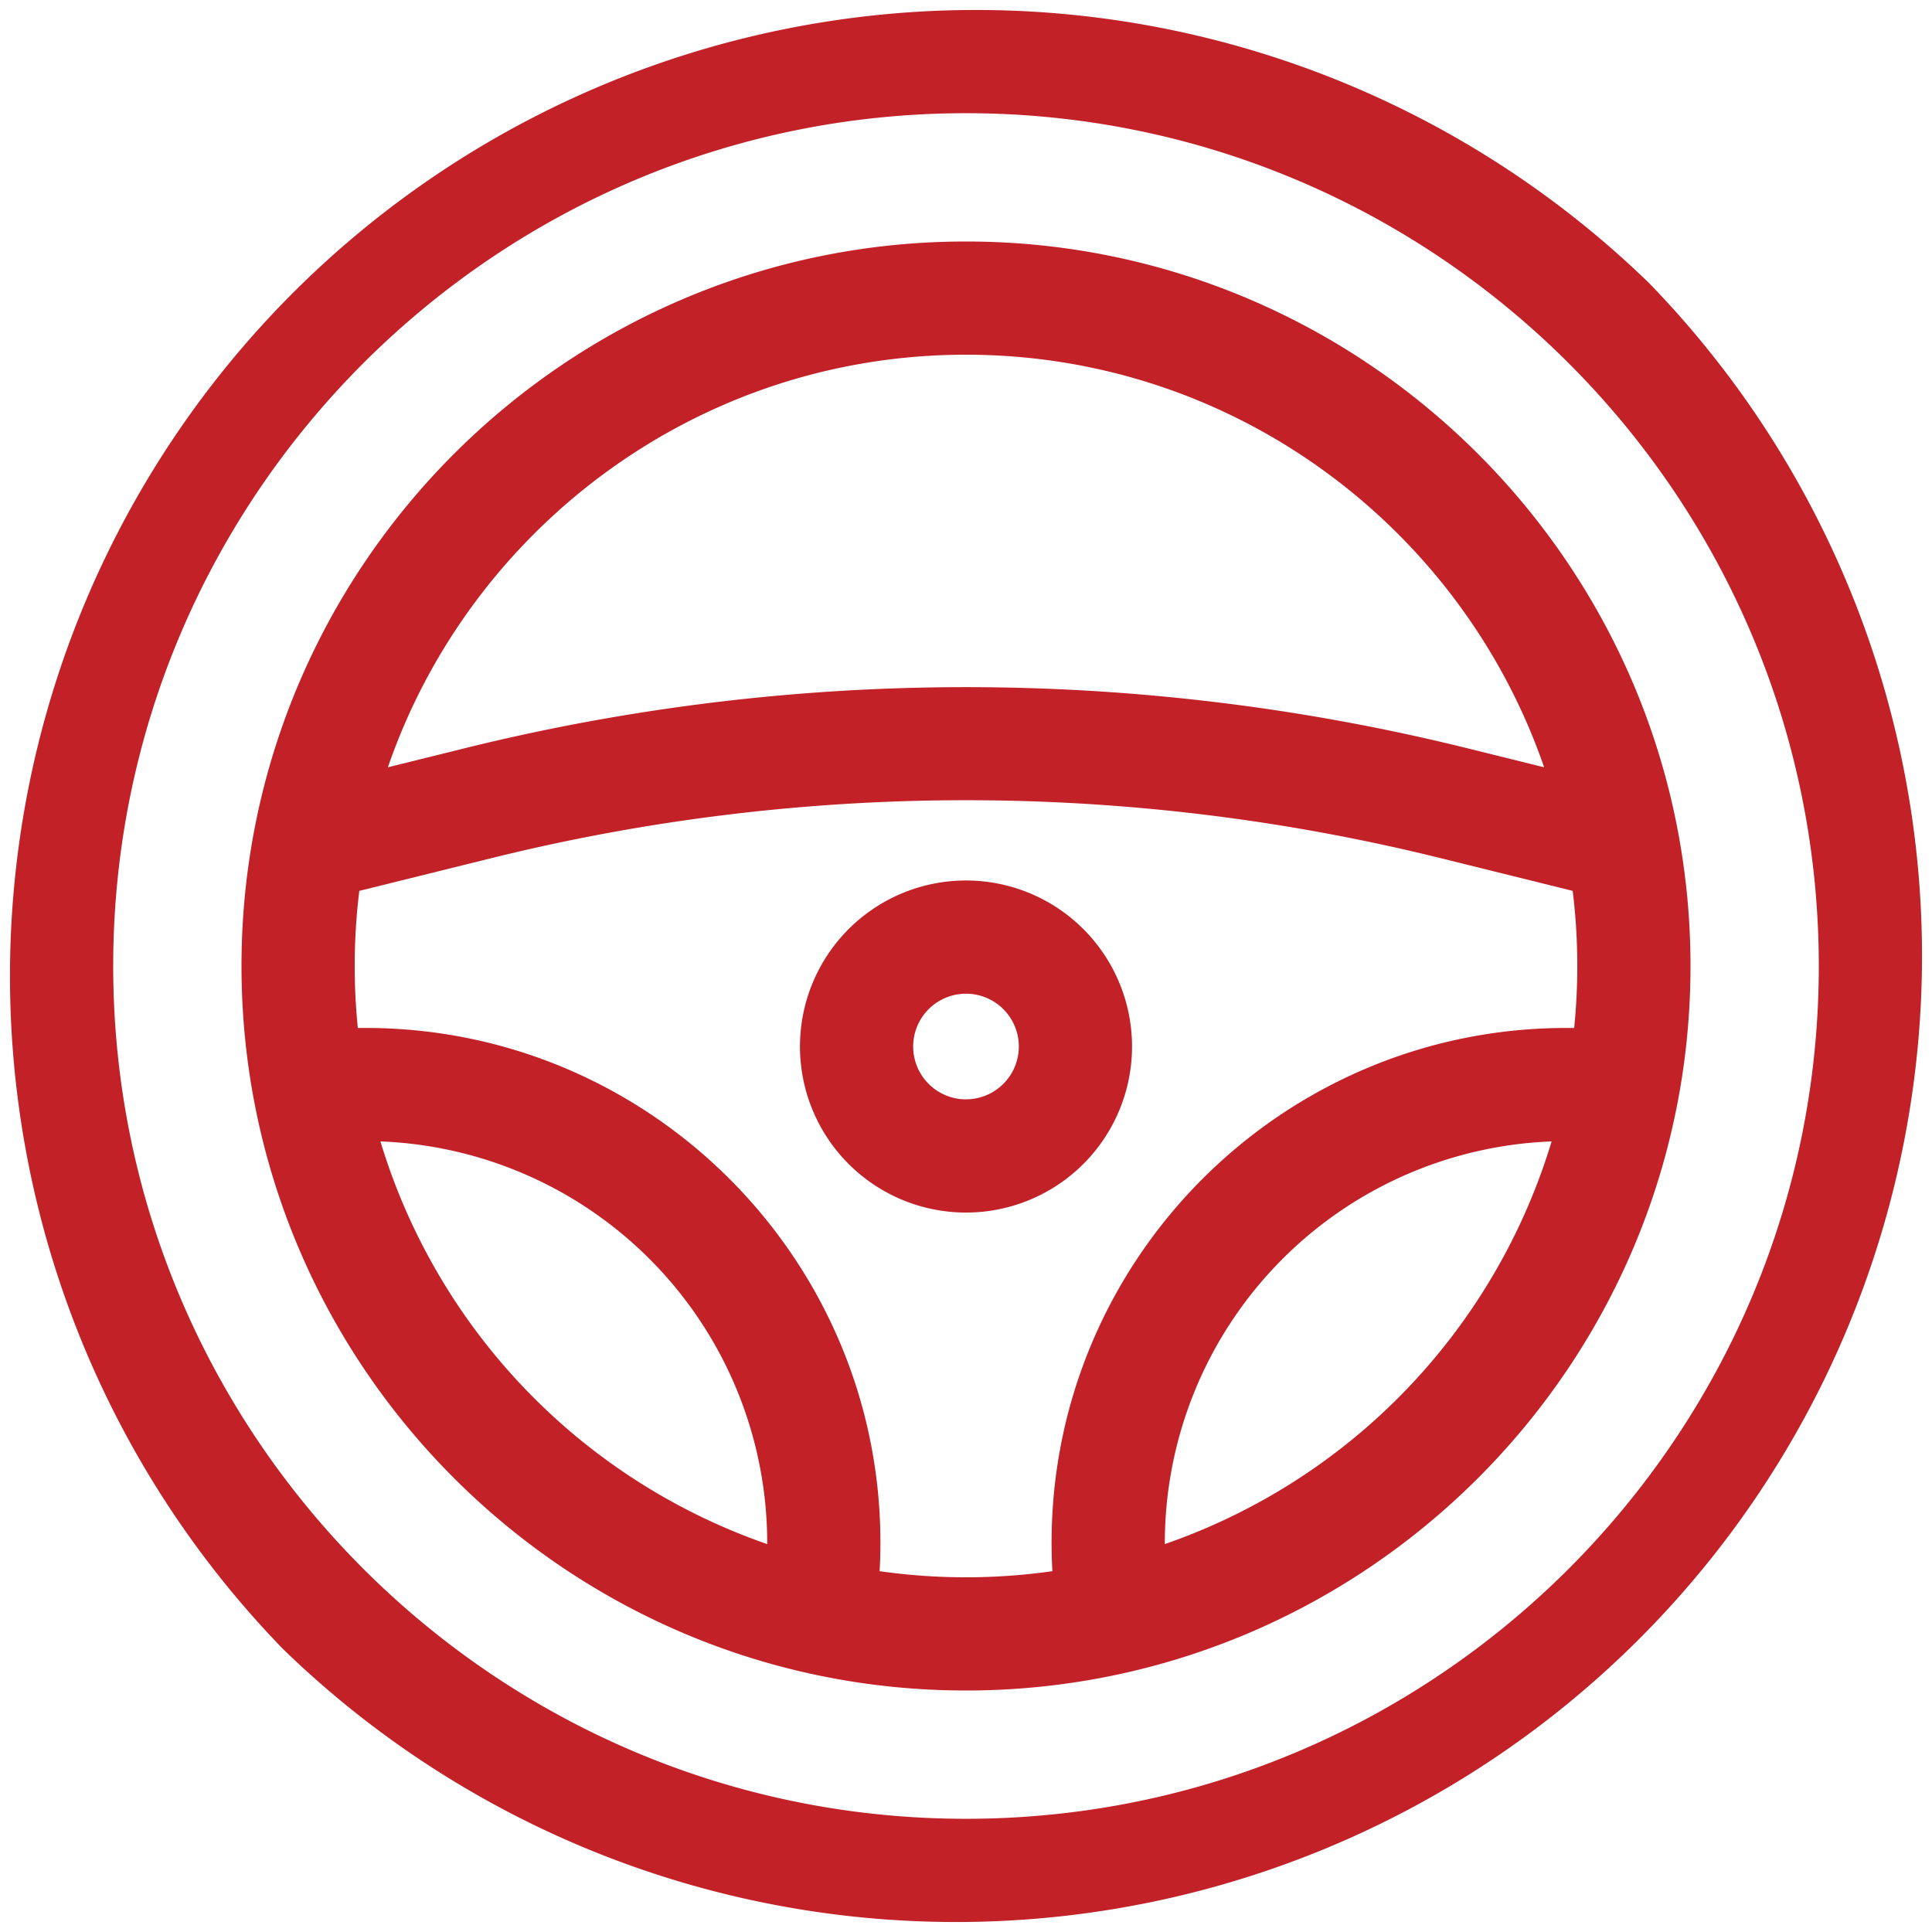
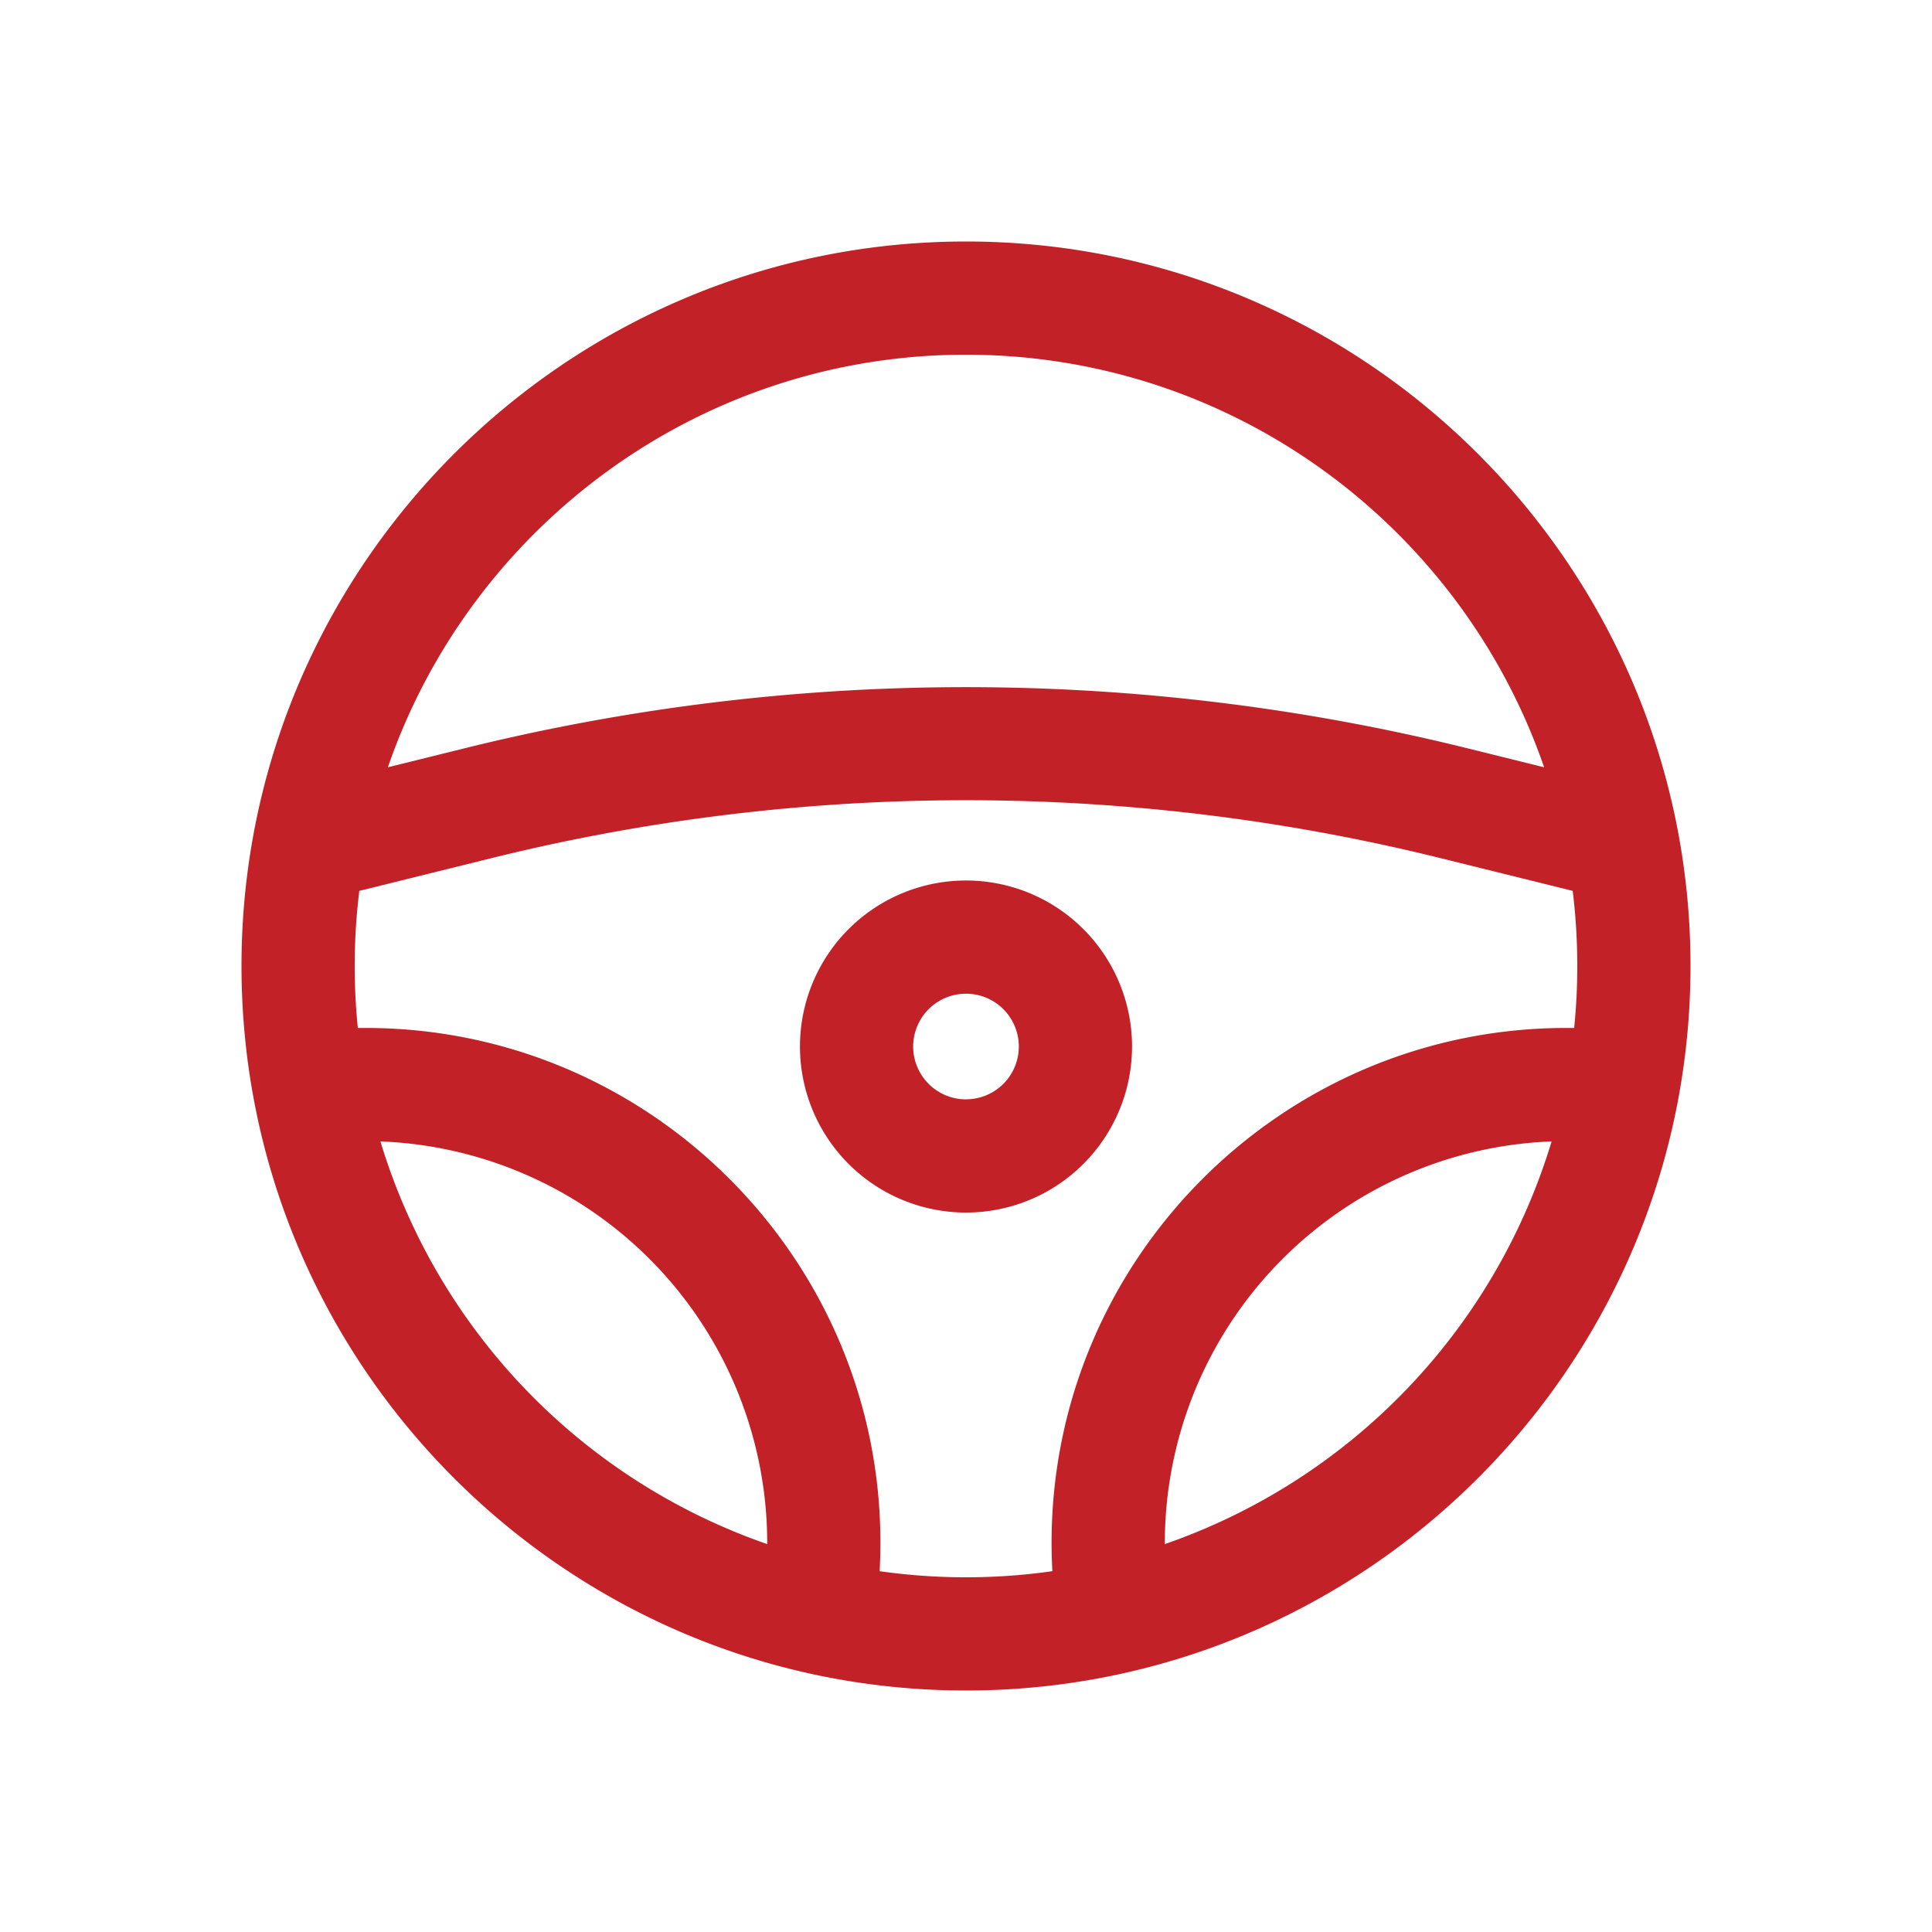
<svg xmlns="http://www.w3.org/2000/svg" id="Capa_1" data-name="Capa 1" viewBox="0 0 512 512">
  <style>path { fill: #c22127 }</style>
-   <path d="M437,75A256,256,0,0,0,75,437,256,256,0,0,0,437,75ZM256,482C131.38,482,30,380.62,30,256S131.38,30,256,30,482,131.38,482,256,380.62,482,256,482Z" transform="translate(0)" />
  <path d="M256,64C150.13,64,64,150.13,64,256s86.13,192,192,192,192-86.13,192-192S361.87,64,256,64Zm0,30c70.9,0,131.3,45.78,153.21,109.34l-20.83-5.16a553,553,0,0,0-264.76,0l-20.83,5.16C124.7,139.78,185.1,94,256,94ZM100.81,302.49A106.54,106.54,0,0,1,203.32,408.83c0,.12,0,.24,0,.37a162.73,162.73,0,0,1-102.5-106.71Zm132.3,113.89q.21-3.78.21-7.56c0-75.21-61.19-136.4-136.41-136.4l-2.08,0a163,163,0,0,1,.39-36.33l35.61-8.82a522.9,522.9,0,0,1,250.34,0l35.61,8.82a163,163,0,0,1,.39,36.33l-2.08,0c-75.22,0-136.41,61.19-136.41,136.4q0,3.78.21,7.56a162.52,162.52,0,0,1-45.78,0Zm75.58-7.18c0-.13,0-.25,0-.38A106.54,106.54,0,0,1,411.19,302.49,162.71,162.71,0,0,1,308.69,409.2Z" transform="translate(0)" />
  <path d="M300,277.34a44,44,0,1,0-44,44A44,44,0,0,0,300,277.34Zm-44,14a14,14,0,1,1,14-14A14,14,0,0,1,256,291.33Z" transform="translate(0)" />
</svg>